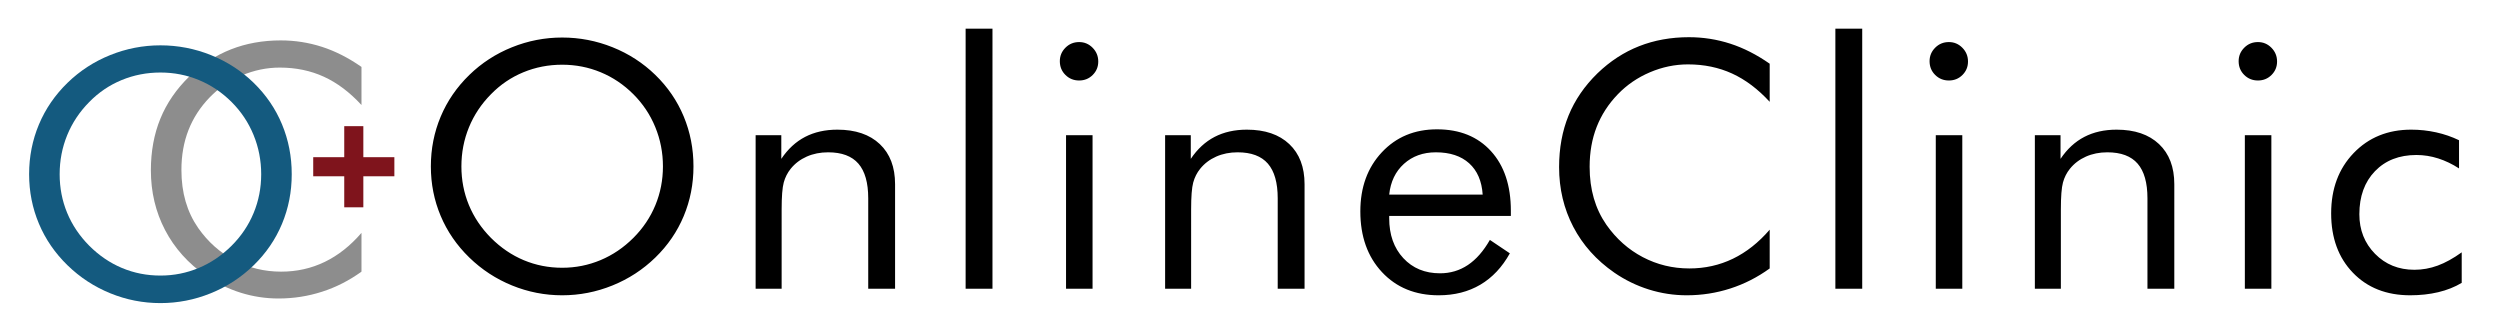
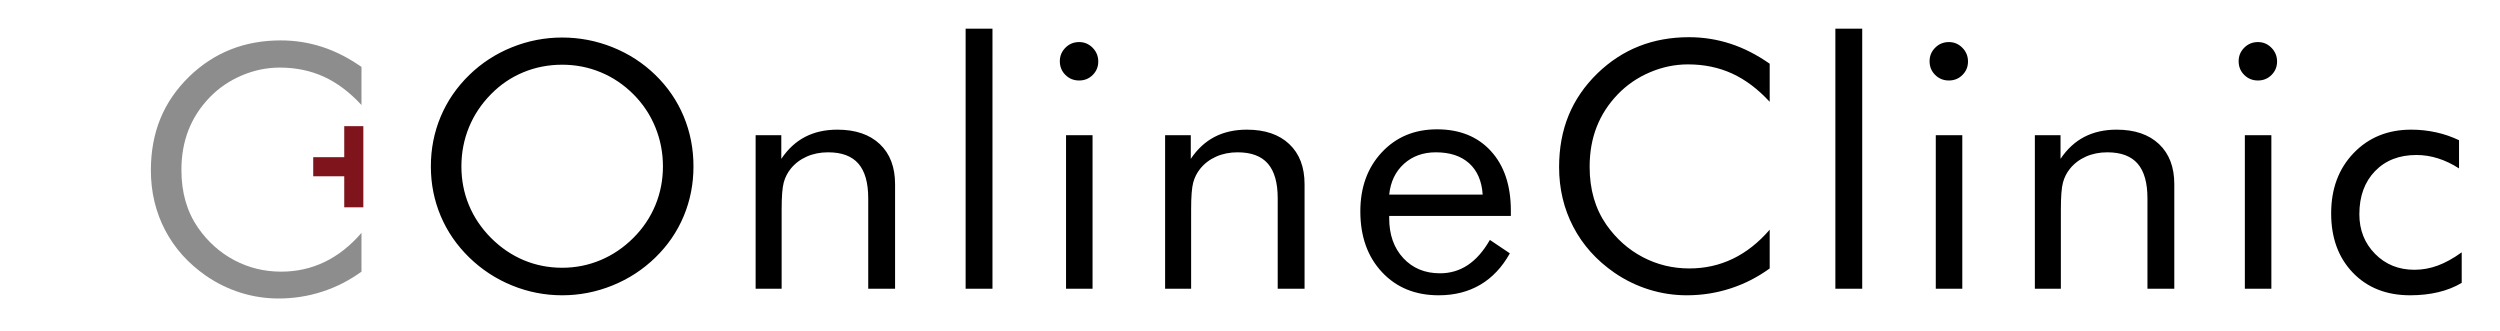
<svg xmlns="http://www.w3.org/2000/svg" version="1.1" id="レイヤー_1" x="0px" y="0px" width="523.761px" height="69.266px" viewBox="0 0 523.761 69.266" enable-background="new 0 0 523.761 69.266" xml:space="preserve">
  <g>
    <g>
      <path d="M137.301,15.703c-2.58-2.508-5.564-4.441-8.954-5.801c-3.389-1.359-6.912-2.039-10.57-2.039    c-3.635,0-7.141,0.68-10.518,2.039c-3.378,1.359-6.357,3.293-8.937,5.801c-2.627,2.555-4.626,5.467-5.998,8.736    s-2.058,6.744-2.058,10.424c0,3.656,0.686,7.113,2.058,10.371s3.371,6.164,5.998,8.719c2.604,2.531,5.588,4.482,8.954,5.854    c3.364,1.371,6.865,2.057,10.5,2.057s7.146-0.686,10.535-2.057c3.39-1.371,6.385-3.322,8.989-5.854    c2.603-2.531,4.585-5.426,5.944-8.684c1.36-3.258,2.041-6.727,2.041-10.406c0-3.703-0.681-7.189-2.041-10.459    C141.886,21.135,139.903,18.234,137.301,15.703z M137.304,42.984c-1.056,2.555-2.592,4.84-4.608,6.855    c-2.042,2.039-4.335,3.592-6.879,4.658c-2.546,1.066-5.226,1.6-8.04,1.6c-2.838,0-5.519-0.527-8.04-1.582    s-4.814-2.613-6.879-4.676c-2.04-2.063-3.583-4.359-4.627-6.891s-1.565-5.227-1.565-8.086c0-2.883,0.527-5.613,1.583-8.191    s2.593-4.887,4.609-6.926c1.97-2.016,4.234-3.551,6.79-4.605c2.557-1.055,5.268-1.582,8.129-1.582    c2.838,0,5.529,0.527,8.074,1.582c2.546,1.055,4.827,2.59,6.845,4.605c1.993,1.992,3.524,4.289,4.591,6.891    c1.067,2.602,1.602,5.344,1.602,8.227C138.888,37.723,138.36,40.43,137.304,42.984z M175.429,27.164    c-2.555,0-4.805,0.504-6.75,1.512s-3.609,2.543-4.992,4.605v-4.957h-5.379v32.168h5.449V43.863c0-2.672,0.146-4.547,0.439-5.625    s0.779-2.039,1.459-2.883c0.891-1.102,2.01-1.951,3.357-2.549s2.842-0.896,4.482-0.896c2.859,0,4.975,0.791,6.346,2.373    s2.057,4.002,2.057,7.26v18.949h5.625V38.59c0-3.586-1.066-6.387-3.199-8.402S179.226,27.164,175.429,27.164z M202.303,60.492    h5.625V6h-5.625V60.492z M223.34,60.492h5.555V28.324h-5.555V60.492z M226.082,8.813c-1.125,0-2.08,0.393-2.865,1.178    s-1.178,1.729-1.178,2.83c0,1.148,0.393,2.109,1.178,2.883s1.74,1.16,2.865,1.16s2.074-0.387,2.848-1.16s1.16-1.711,1.16-2.813    c0-1.125-0.393-2.086-1.178-2.883S227.184,8.813,226.082,8.813z M261.218,27.164c-2.556,0-4.806,0.504-6.75,1.512    c-1.946,1.008-3.61,2.543-4.992,4.605v-4.957h-5.379v32.168h5.449V43.863c0-2.672,0.146-4.547,0.439-5.625    c0.292-1.078,0.778-2.039,1.459-2.883c0.89-1.102,2.009-1.951,3.357-2.549c1.347-0.598,2.841-0.896,4.482-0.896    c2.858,0,4.975,0.791,6.346,2.373s2.057,4.002,2.057,7.26v18.949h5.625V38.59c0-3.586-1.067-6.387-3.199-8.402    C267.979,28.172,265.015,27.164,261.218,27.164z M301.063,27.094c-4.711,0-8.566,1.605-11.566,4.816s-4.5,7.336-4.5,12.375    c0,5.25,1.512,9.492,4.535,12.727s6.984,4.852,11.883,4.852c3.305,0,6.211-0.738,8.719-2.215s4.57-3.668,6.188-6.574l-4.184-2.813    c-1.336,2.344-2.871,4.096-4.605,5.256s-3.68,1.74-5.836,1.74c-3.164,0-5.73-1.061-7.699-3.182s-2.953-4.904-2.953-8.35v-0.492    h25.488v-1.09c0-5.273-1.389-9.434-4.166-12.48S305.821,27.094,301.063,27.094z M291.044,40.77    c0.281-2.695,1.313-4.846,3.094-6.451s4.008-2.408,6.68-2.408c2.953,0,5.279,0.768,6.979,2.303s2.643,3.721,2.83,6.557H291.044z     M353.847,7.793c-3.773,0-7.254,0.627-10.441,1.881s-6.094,3.146-8.719,5.678c-2.719,2.648-4.74,5.596-6.064,8.842    s-1.986,6.85-1.986,10.811c0,4.547,0.99,8.719,2.971,12.516s4.846,6.996,8.596,9.598c2.25,1.547,4.664,2.725,7.242,3.533    s5.227,1.213,7.945,1.213c3.141,0,6.182-0.475,9.123-1.424s5.689-2.35,8.244-4.201v-8.121c-2.32,2.695-4.887,4.723-7.699,6.082    s-5.859,2.039-9.141,2.039c-3.492,0-6.744-0.791-9.756-2.373s-5.549-3.838-7.611-6.768c-1.172-1.688-2.051-3.539-2.637-5.555    s-0.879-4.219-0.879-6.609c0-3.047,0.492-5.83,1.477-8.35s2.461-4.799,4.43-6.838c1.898-1.969,4.143-3.504,6.732-4.605    s5.244-1.652,7.963-1.652c3.375,0,6.457,0.639,9.246,1.916s5.414,3.252,7.875,5.924v-7.98c-2.719-1.898-5.473-3.299-8.262-4.201    S356.823,7.793,353.847,7.793z M384.518,60.492h5.625V6h-5.625V60.492z M405.555,60.492h5.555V28.324h-5.555V60.492z     M408.297,8.813c-1.125,0-2.08,0.393-2.865,1.178s-1.178,1.729-1.178,2.83c0,1.148,0.393,2.109,1.178,2.883s1.74,1.16,2.865,1.16    s2.074-0.387,2.848-1.16s1.16-1.711,1.16-2.813c0-1.125-0.393-2.086-1.178-2.883S409.398,8.813,408.297,8.813z M443.433,27.164    c-2.556,0-4.806,0.504-6.75,1.512c-1.946,1.008-3.61,2.543-4.992,4.605v-4.957h-5.379v32.168h5.449V43.863    c0-2.672,0.146-4.547,0.439-5.625c0.292-1.078,0.778-2.039,1.459-2.883c0.89-1.102,2.009-1.951,3.357-2.549    c1.347-0.598,2.841-0.896,4.482-0.896c2.858,0,4.975,0.791,6.346,2.373s2.057,4.002,2.057,7.26v18.949h5.625V38.59    c0-3.586-1.067-6.387-3.199-8.402C450.193,28.172,447.229,27.164,443.433,27.164z M473.048,8.813c-1.125,0-2.08,0.393-2.865,1.178    s-1.178,1.729-1.178,2.83c0,1.148,0.393,2.109,1.178,2.883s1.74,1.16,2.865,1.16s2.074-0.387,2.848-1.16s1.16-1.711,1.16-2.813    c0-1.125-0.393-2.086-1.178-2.883S474.149,8.813,473.048,8.813z M470.306,60.492h5.555V28.324h-5.555V60.492z M510.714,55.641    c-1.594,0.586-3.223,0.879-4.887,0.879c-3.305,0-6.053-1.113-8.244-3.34s-3.287-4.992-3.287-8.297c0-3.75,1.09-6.756,3.27-9.018    s5.074-3.393,8.684-3.393c1.547,0,3.07,0.24,4.57,0.721s2.953,1.178,4.359,2.092v-5.906c-1.5-0.727-3.1-1.277-4.799-1.652    s-3.439-0.563-5.221-0.563c-4.898,0-8.918,1.635-12.059,4.904s-4.711,7.482-4.711,12.639c0,5.133,1.518,9.275,4.553,12.428    s7.037,4.729,12.006,4.729c2.109,0,4.072-0.217,5.889-0.65s3.451-1.084,4.904-1.951v-6.398    C513.983,54.129,512.308,55.055,510.714,55.641z" />
    </g>
  </g>
-   <path fill="#7F141C" d="M76.121,36.932v6.5h-4v-6.5h-6.5v-4h6.5v-6.5h4v6.5h6.5v4H76.121z" />
+   <path fill="#7F141C" d="M76.121,36.932v6.5h-4v-6.5h-6.5v-4h6.5v-6.5h4v6.5v4H76.121z" />
  <path fill="#8D8D8D" d="M75.73,14.019c-2.719-1.898-5.473-3.299-8.262-4.201c-2.79-0.902-5.672-1.354-8.648-1.354  c-3.774,0-7.254,0.627-10.441,1.881c-3.188,1.254-6.094,3.146-8.719,5.678c-2.719,2.648-4.741,5.596-6.064,8.842  c-1.325,3.246-1.986,6.85-1.986,10.811c0,4.547,0.99,8.719,2.971,12.516c1.98,3.797,4.845,6.996,8.596,9.599  c2.25,1.547,4.664,2.725,7.242,3.533c2.578,0.809,5.226,1.213,7.945,1.213c3.14,0,6.181-0.475,9.123-1.424  c2.941-0.949,5.689-2.35,8.244-4.201v-8.122c-2.32,2.695-4.887,4.723-7.699,6.082c-2.813,1.36-5.86,2.04-9.141,2.04  c-3.493,0-6.745-0.791-9.756-2.374c-3.012-1.582-5.549-3.838-7.611-6.768c-1.172-1.688-2.051-3.539-2.637-5.555  c-0.586-2.016-0.879-4.219-0.879-6.609c0-3.047,0.492-5.83,1.477-8.35s2.461-4.799,4.43-6.838c1.898-1.969,4.142-3.504,6.732-4.605  c2.589-1.102,5.244-1.652,7.963-1.652c3.375,0,6.457,0.639,9.246,1.916c2.789,1.277,5.414,3.252,7.875,5.924V14.019z" />
-   <path fill="#145A7F" d="M25.569,56.151c-2.521-1.055-4.814-2.613-6.879-4.676c-2.04-2.063-3.583-4.359-4.627-6.891  s-1.565-5.227-1.565-8.086c0-2.883,0.527-5.613,1.583-8.191s2.593-4.887,4.609-6.926c1.97-2.016,4.234-3.551,6.79-4.605  c2.557-1.055,5.268-1.582,8.129-1.582c2.838,0,5.529,0.527,8.074,1.582c2.546,1.055,4.827,2.59,6.845,4.605  c1.993,1.992,3.524,4.289,4.591,6.891c1.067,2.602,1.602,5.344,1.602,8.227c0,2.859-0.527,5.566-1.584,8.121  c-1.056,2.555-2.592,4.84-4.608,6.855c-2.042,2.039-4.334,3.592-6.879,4.658c-2.546,1.066-5.226,1.6-8.04,1.6  C30.771,57.733,28.09,57.206,25.569,56.151z M59.078,26.04c-1.359-3.27-3.342-6.17-5.944-8.701c-2.58-2.508-5.565-4.441-8.954-5.801  s-6.912-2.039-10.57-2.039c-3.635,0-7.141,0.68-10.519,2.039c-3.377,1.359-6.356,3.293-8.936,5.801  c-2.627,2.555-4.626,5.467-5.998,8.736s-2.058,6.744-2.058,10.424c0,3.656,0.686,7.113,2.058,10.371s3.371,6.164,5.998,8.719  c2.603,2.531,5.588,4.482,8.953,5.854s6.866,2.057,10.501,2.057s7.146-0.686,10.536-2.057c3.389-1.371,6.384-3.322,8.988-5.854  c2.603-2.531,4.585-5.426,5.944-8.684c1.36-3.258,2.041-6.727,2.041-10.406C61.119,32.796,60.438,29.31,59.078,26.04z" />
</svg>